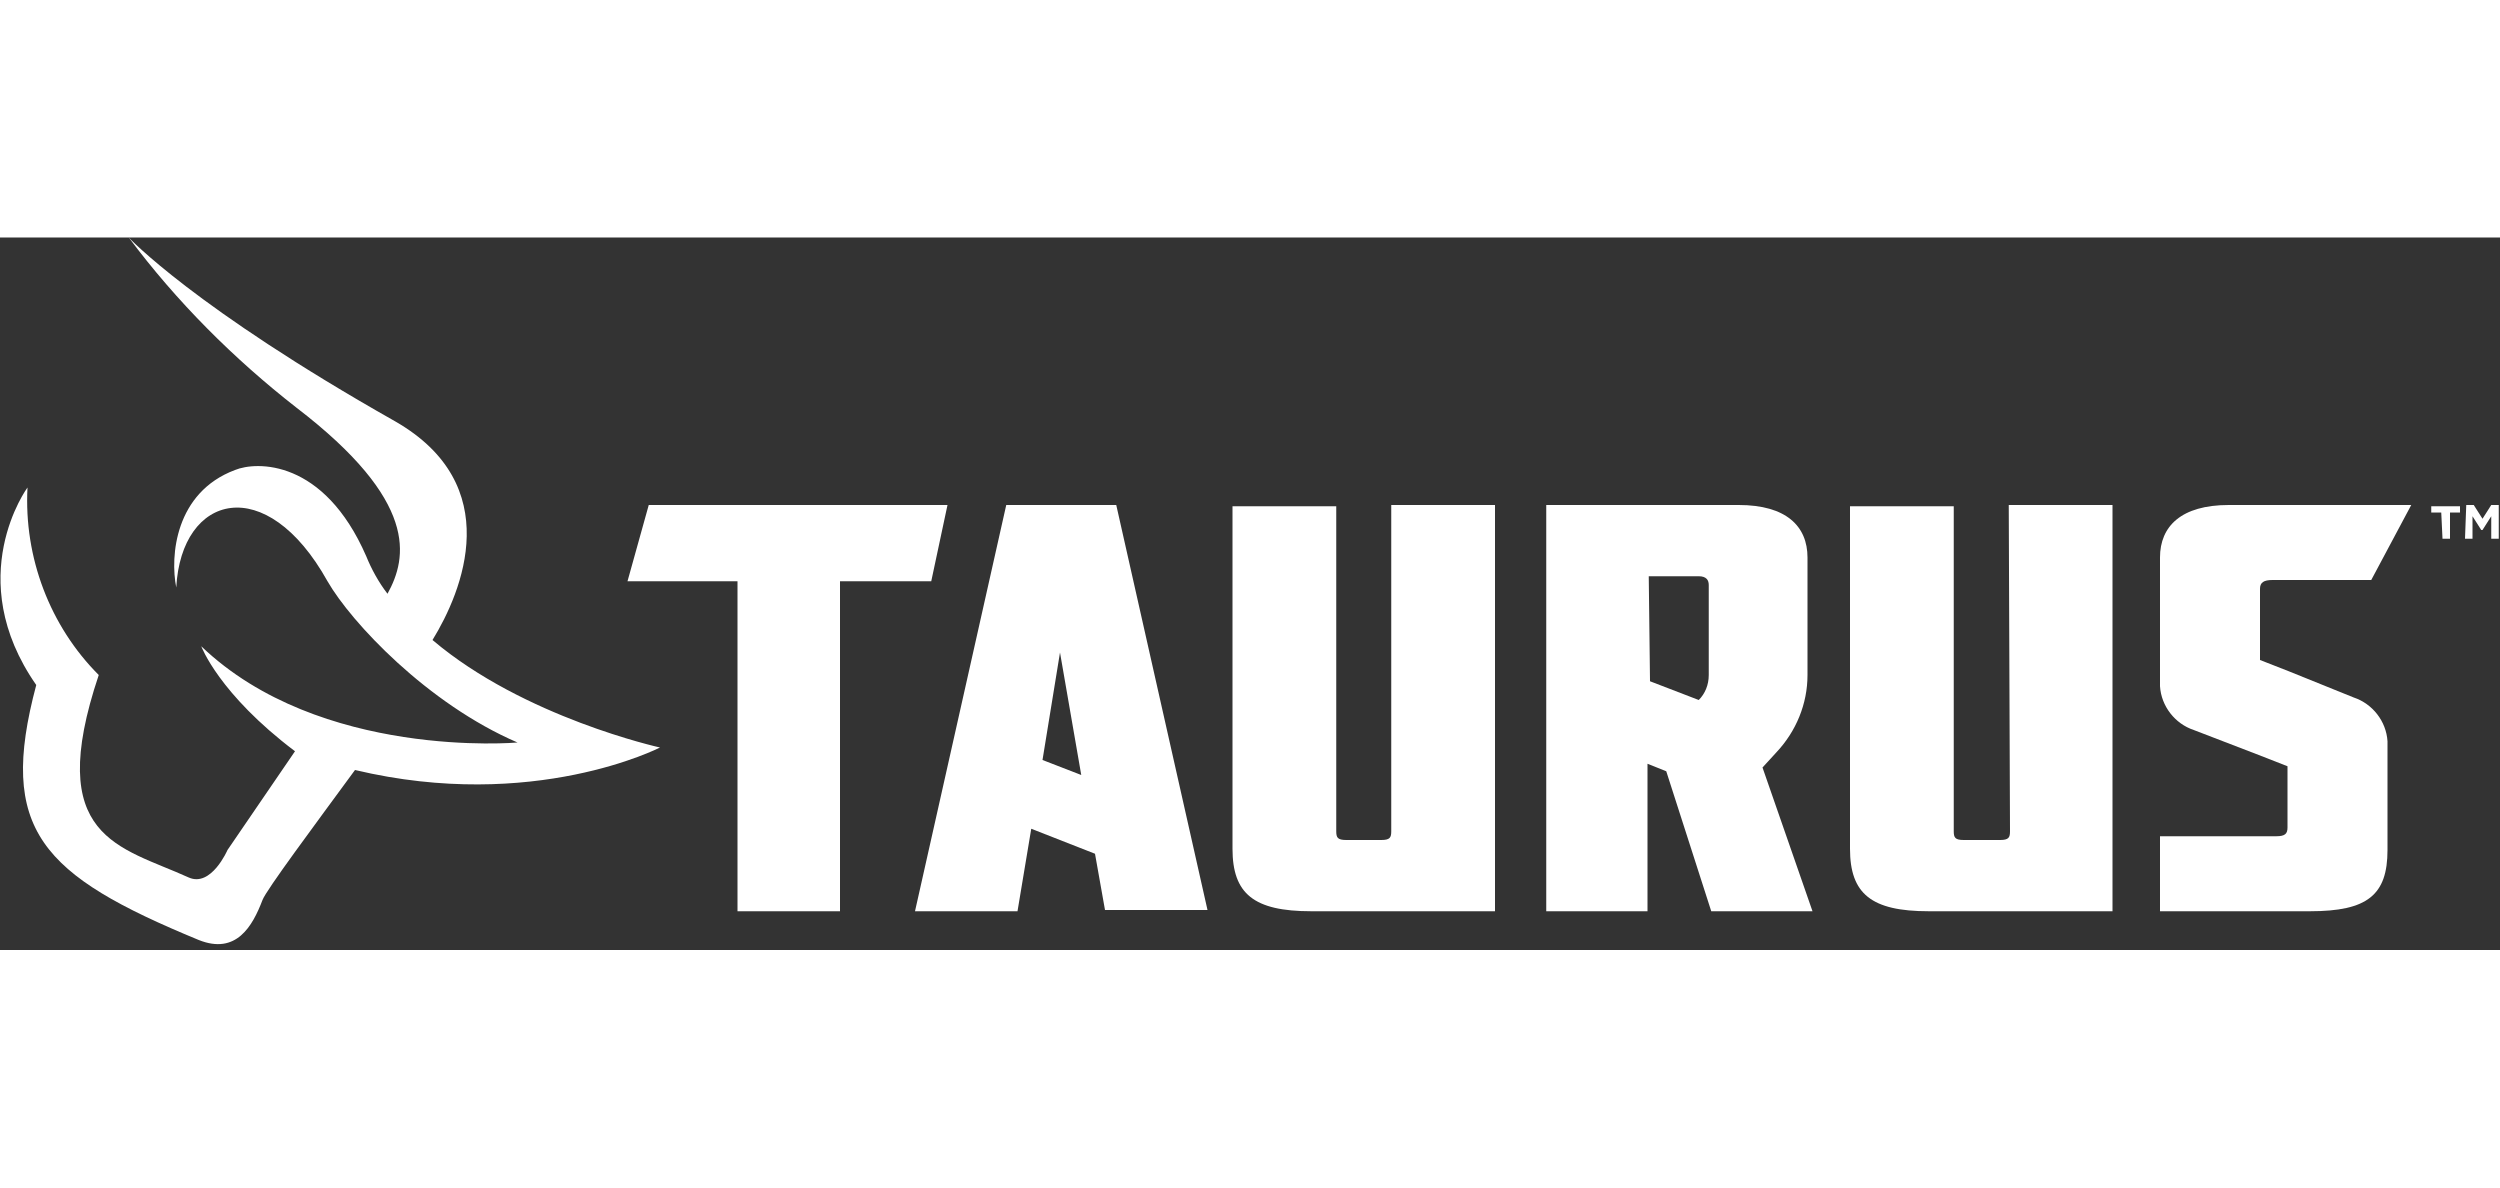
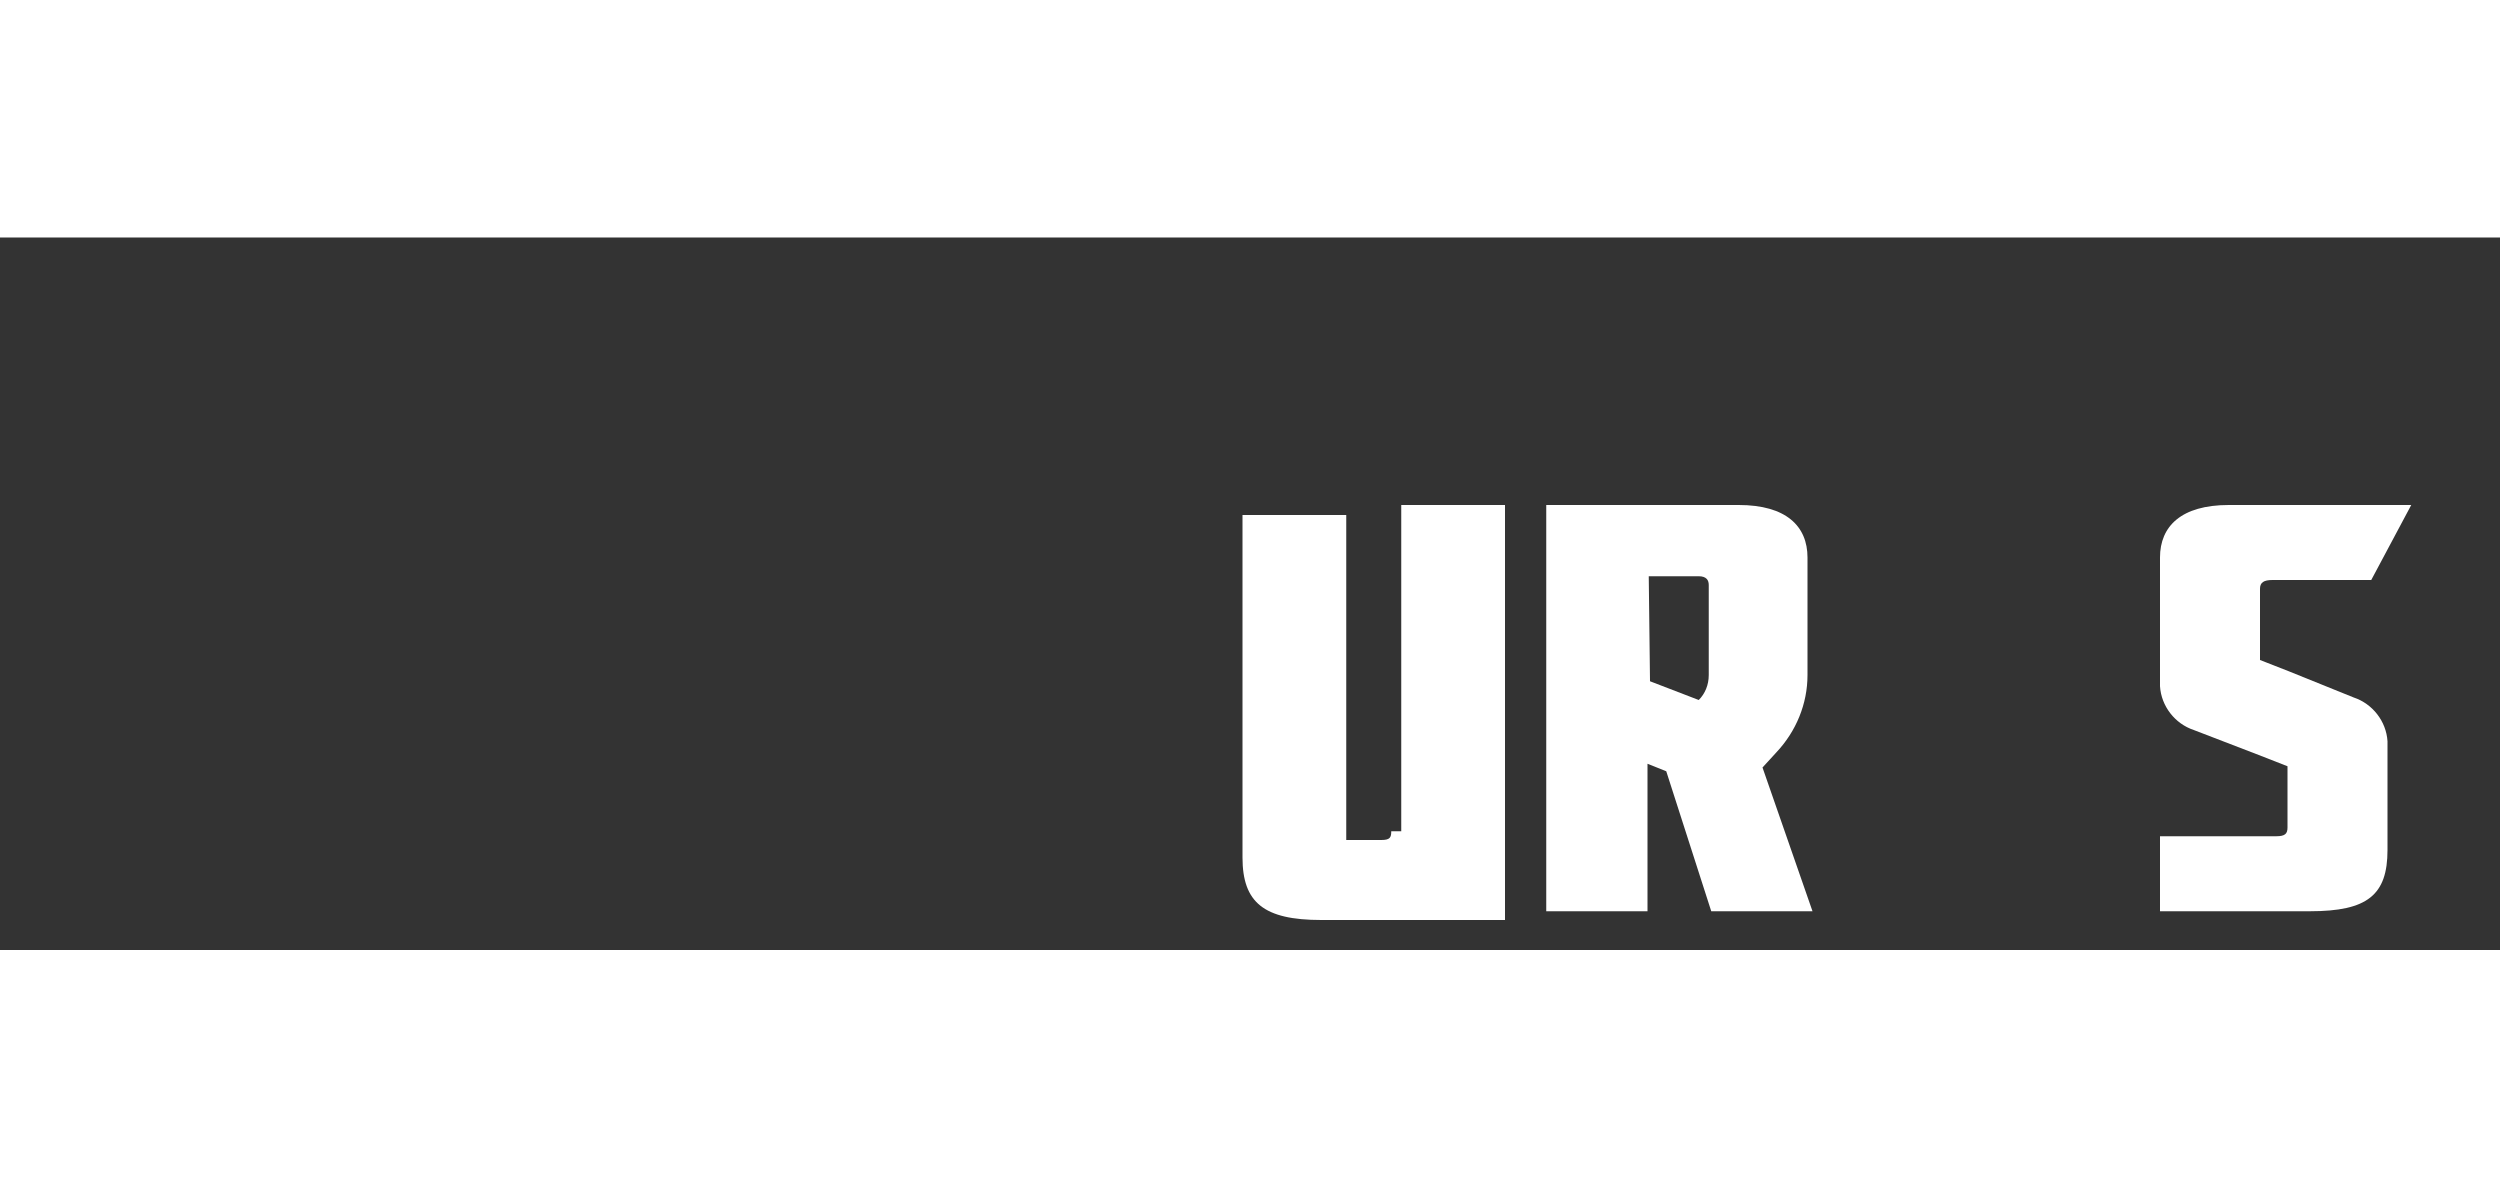
<svg xmlns="http://www.w3.org/2000/svg" x="0px" y="0px" viewBox="0 0 200 57" style="enable-background:new 0 0 200 57;" xml:space="preserve" aria-labelledby="logo-title" aria-describedby="logo-desc" width="120">
  <rect x="0" y="0" width="200" height="57" fill="#333333" stroke="none" />
  <style type="text/css">.st0{fill:#FFFFFF;}</style>
  <title id="logo-title">Taurus Logo</title>
  <desc id="logo-desc">Taurus horizontal logo white</desc>
-   <path class="st0" d="M31.6,14.7C15.5,5.6,10.3,0,10.3,0c3.8,5.1,8.4,9.7,13.4,13.6c9.8,7.5,8.9,12,7.3,14.9c-0.7-0.9-1.3-2-1.7-3&#10;&#09;c-3.4-7.8-8.8-7.6-10.5-6.9c-4.8,1.8-5.2,6.9-4.7,9.4c0.4-7.5,7.2-9.3,12.1-0.5c1.9,3.3,8,9.8,15.2,12.9c0,0-15.8,1.4-25.3-7.7&#10;&#09;c0,0,1.4,3.8,7.5,8.4L18.2,49c0,0-1.3,3-3.1,2.2c-5.5-2.5-11.6-3.1-7.2-16.2c-3.9-3.9-6-9.4-5.7-15c0,0-5.3,7.2,0.7,15.8&#10;&#09;c-3.1,11.6,0.4,15.2,13,20.4c3,1.2,4.3-1.1,5.1-3.2c0.3-0.8,4.1-5.9,7.4-10.4c14.3,3.4,24.4-1.8,24.4-1.8s-10.9-2.4-18.2-8.6&#10;&#09;C37,28.3,40.5,19.8,31.6,14.7z" />
-   <polygon class="st0" points="75.8,21.4 51.9,21.4 50.2,27.5 59,27.5 59,53.9 67.2,53.9 67.2,27.5 74.5,27.5 " />
-   <path class="st0" d="M111.3,47.5c0,0.5-0.1,0.7-0.8,0.7h-2.8c-0.7,0-0.8-0.2-0.8-0.7v-26h-8.3v27.4c0,3.6,1.7,5,6.3,5h14.7V21.4&#10;&#09;h-8.3V47.5z" />
-   <path class="st0" d="M160.8,47.5c0,0.5-0.1,0.7-0.8,0.7h-2.9c-0.7,0-0.8-0.2-0.8-0.7v-26h-8.3v27.4c0,3.6,1.7,5,6.3,5h14.7V21.4&#10;&#09;h-8.3L160.8,47.5z" />
-   <path class="st0" d="M80.5,21.4l-7.3,32.5h8.2l1.1-6.6l5.1,2l0.8,4.5h8.2l-7.3-32.4H80.5z M83.4,41.8l1.4-8.6l1.7,9.8L83.4,41.8z" />
+   <path class="st0" d="M111.3,47.5c0,0.5-0.1,0.7-0.8,0.7h-2.8v-26h-8.3v27.4c0,3.6,1.7,5,6.3,5h14.7V21.4&#10;&#09;h-8.3V47.5z" />
  <path class="st0" d="M141,42.4l1.1-1.2c1.6-1.7,2.5-3.9,2.5-6.2v-9.4c0-2.5-1.7-4.2-5.5-4.2h-15.4v32.5h8.1V42.1l1.5,0.6l3.6,11.2&#10;&#09;h8.1L141,42.4L141,42.4z M131.9,27.1h4c0.6,0,0.8,0.3,0.8,0.7v7.2c0,0.8-0.3,1.5-0.8,2l-3.9-1.5L131.9,27.1z" />
  <path class="st0" d="M180.8,33.8v-5.7c0-0.5,0.3-0.7,1-0.7h7.9l3.2-6h-14.6c-3.8,0-5.5,1.7-5.5,4.2v10.3c0.1,1.6,1.2,3,2.7,3.5&#10;&#09;l5.2,2l2.3,0.9v4.9c0,0.5-0.2,0.7-0.9,0.7h-9.3v6h12c4.6,0,6.2-1.3,6.2-4.9v-8.7c-0.1-1.6-1.2-3-2.7-3.5l-5.2-2.1L180.8,33.8z" />
-   <path class="st0" d="M195.3,22h-0.8v-0.5h2.3V22H196v2.1h-0.6L195.3,22z M197.3,21.4h0.6l0.7,1.1l0.7-1.1h0.6v2.7h-0.6v-1.8&#10;&#09;l-0.7,1.1h-0.1l-0.7-1.1v1.8h-0.6L197.3,21.4z" />
</svg>